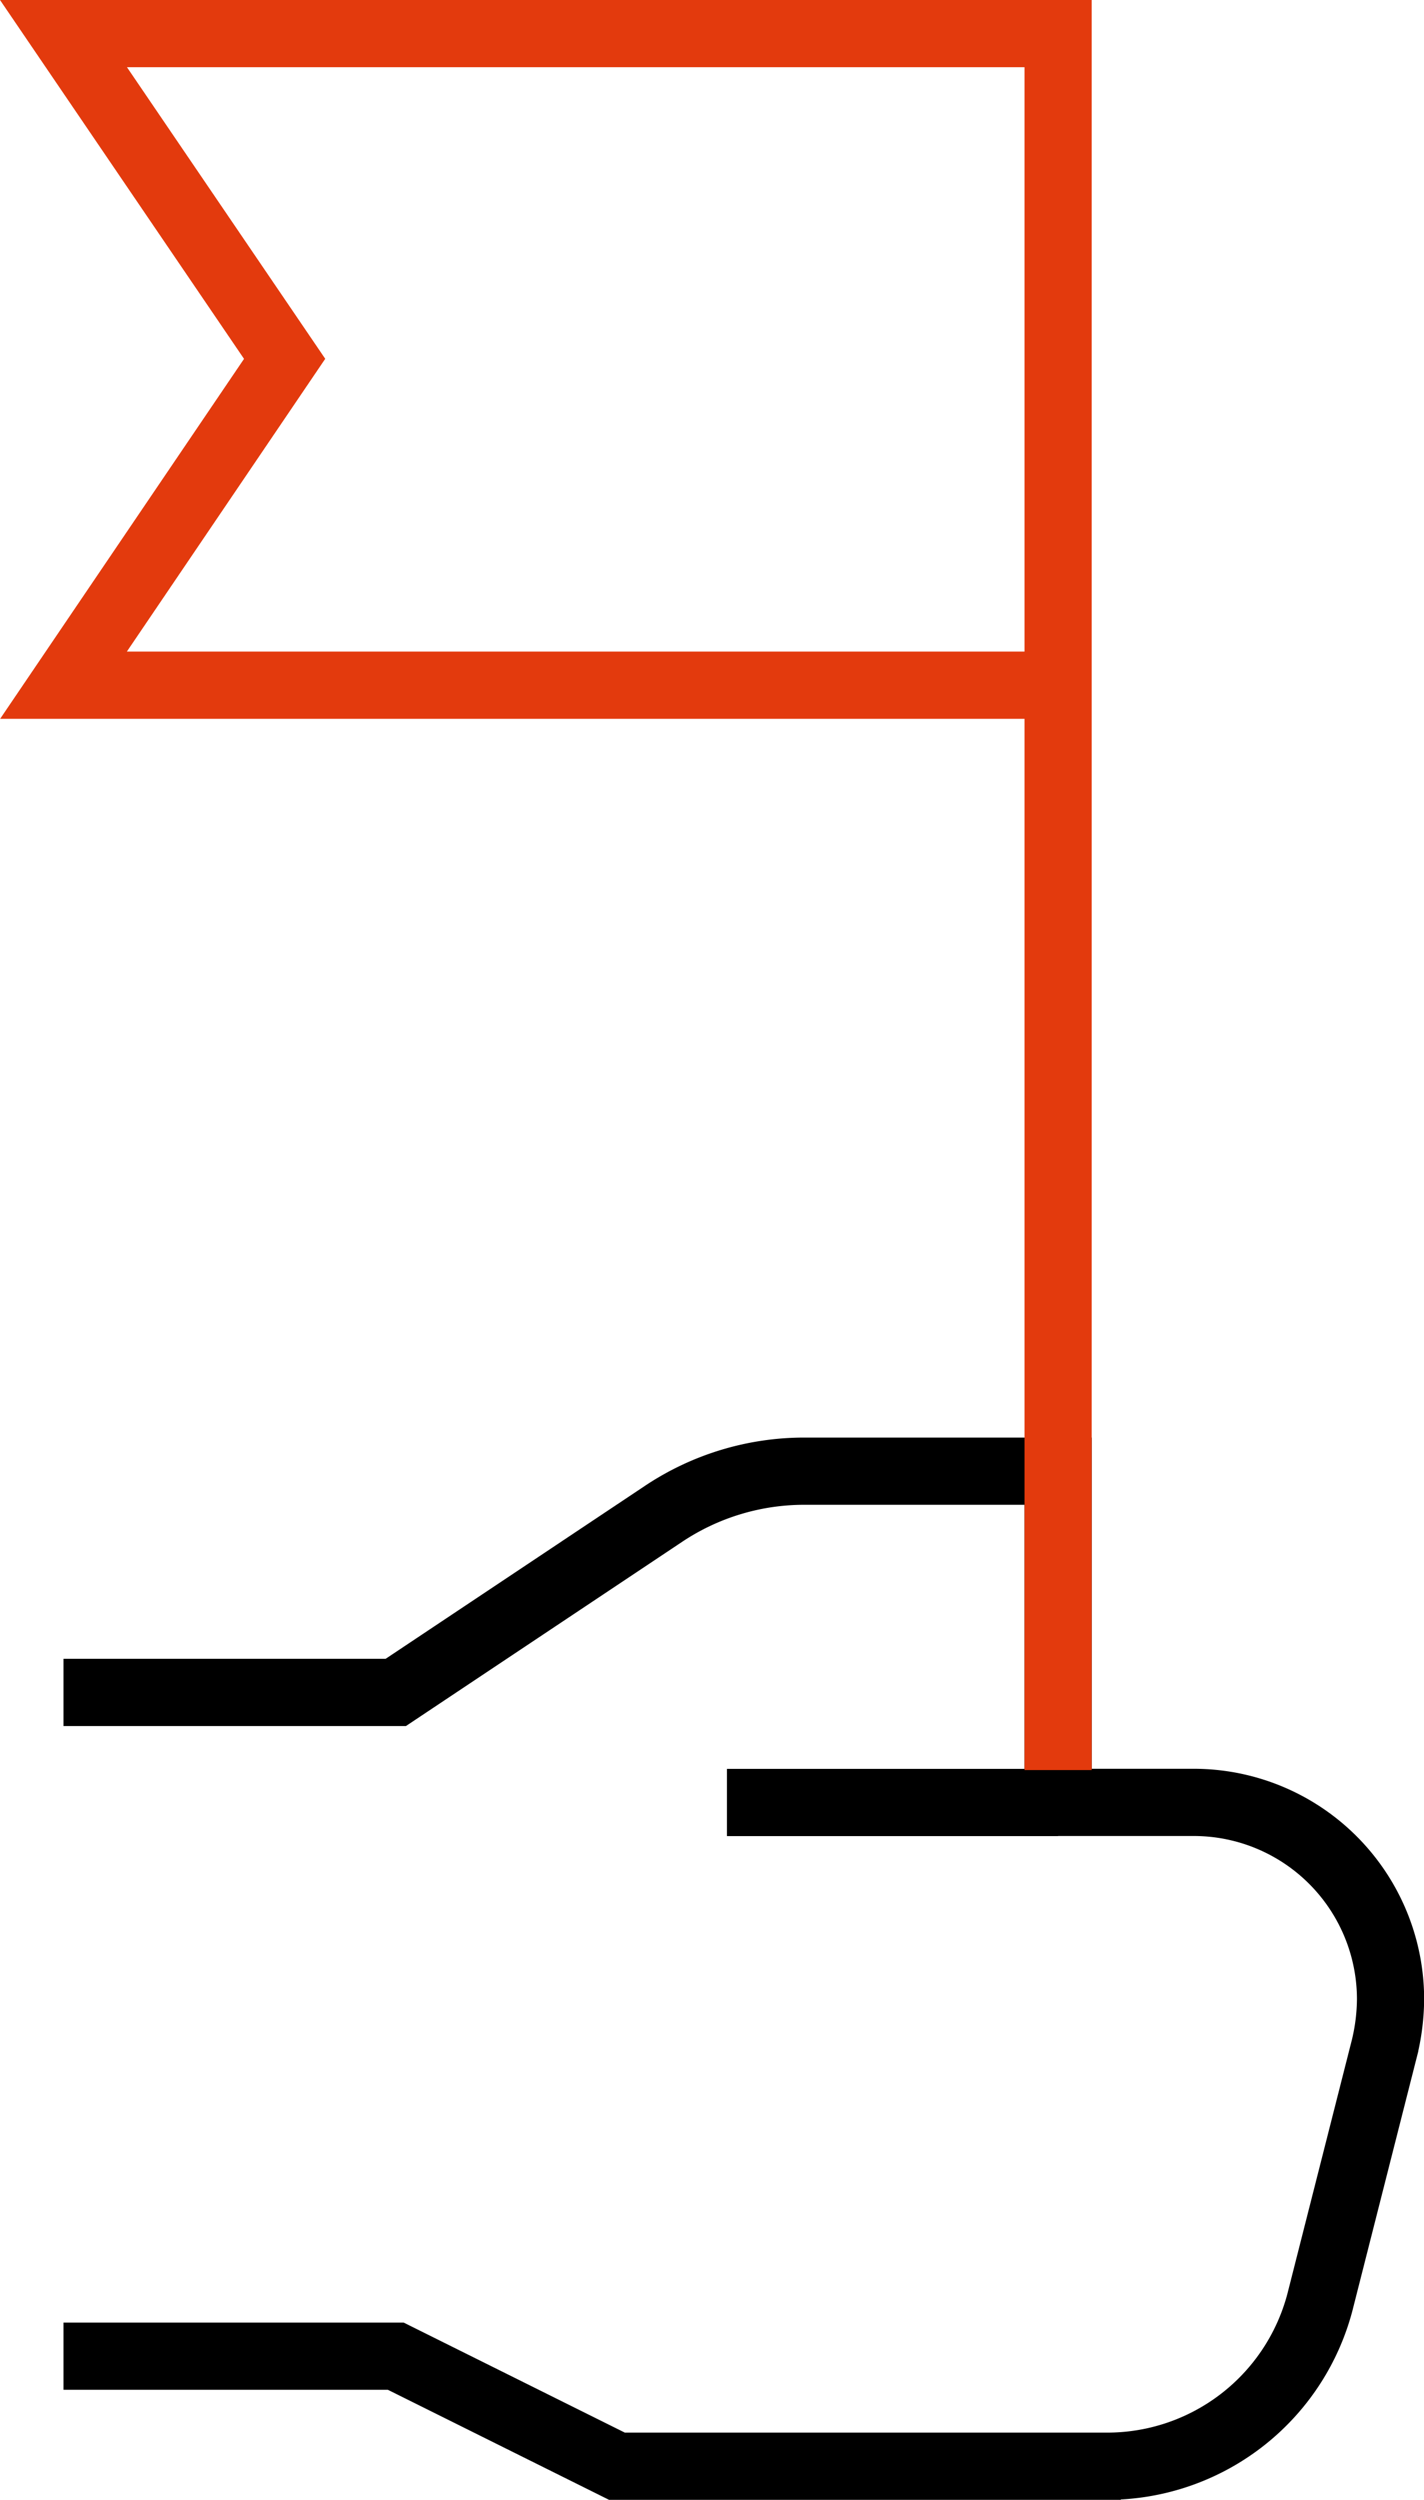
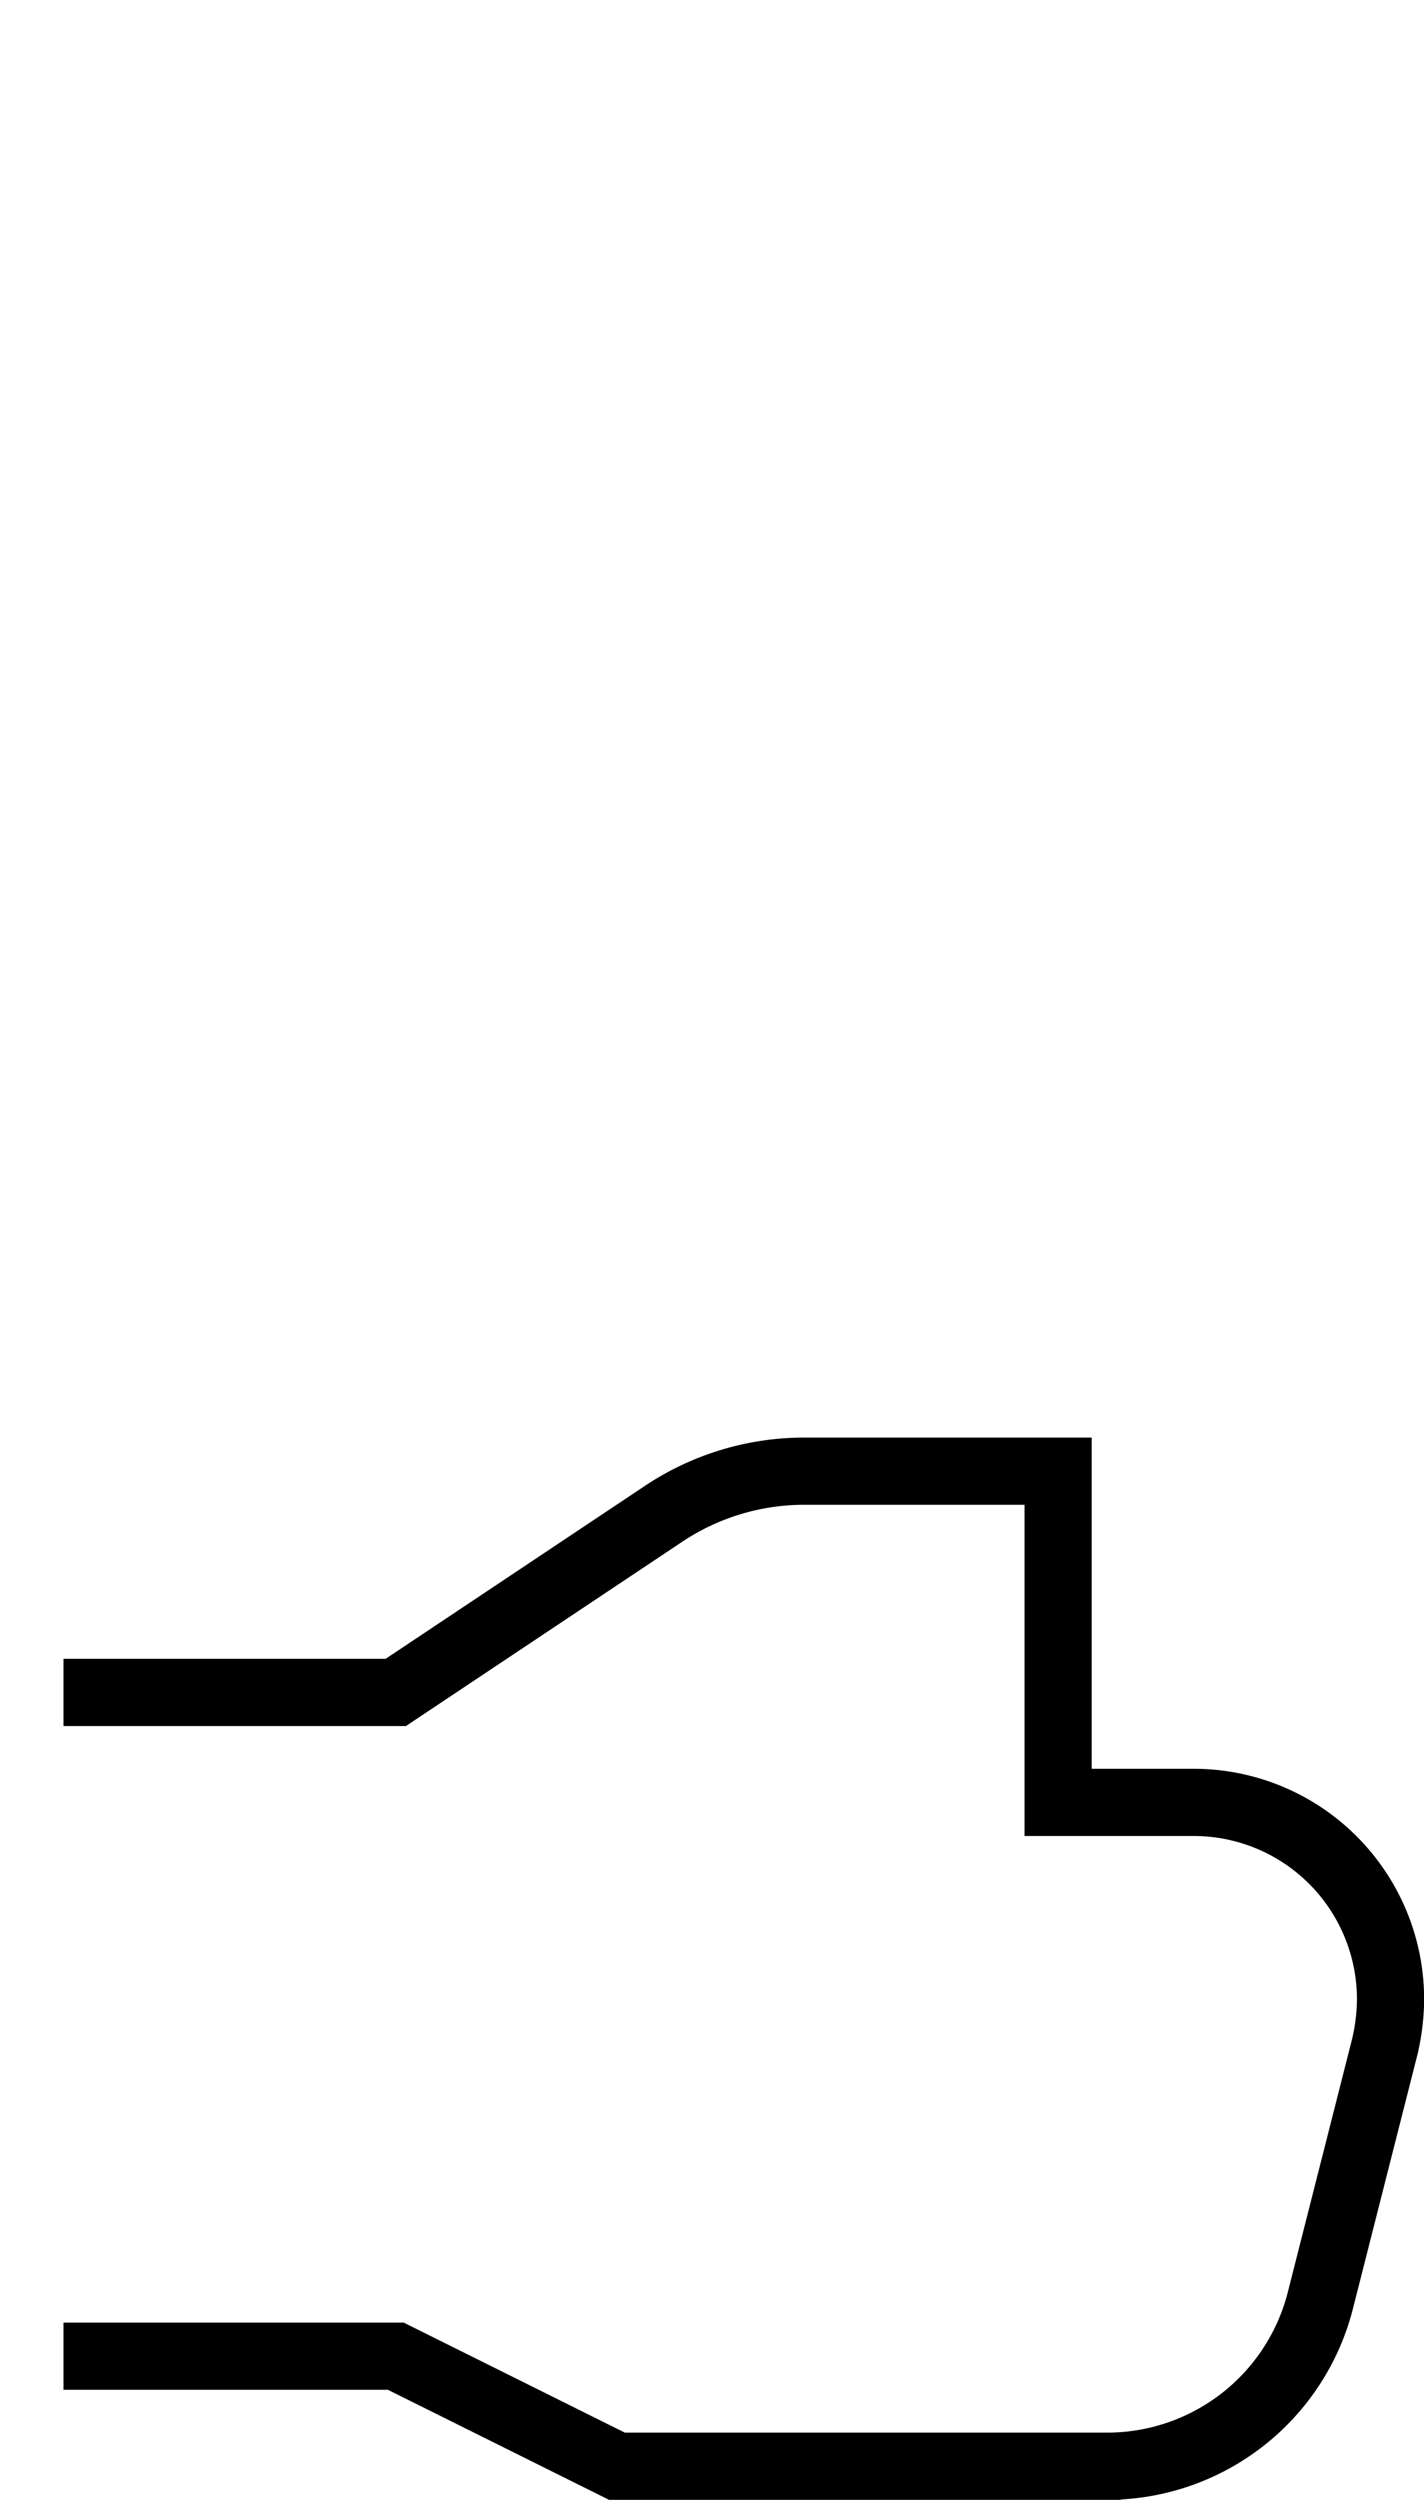
<svg xmlns="http://www.w3.org/2000/svg" width="42.39" height="74.382" viewBox="0 0 42.39 74.382">
  <g id="그룹_15679" data-name="그룹 15679" transform="translate(-4.38 -0.5)">
    <path id="패스_15854" data-name="패스 15854" d="M6.27,40.243h9.892l6.583,3.274h14.58a6.549,6.549,0,0,0,6.377-5l1.9-7.479a6.342,6.342,0,0,0,.172-1.413h0a5.86,5.86,0,0,0-5.86-5.86H35.878V13.91H28.329a7.548,7.548,0,0,0-4.205,1.275l-7.962,5.308H6.27" transform="translate(0 30.364)" fill="none" stroke="#000" stroke-miterlimit="10" stroke-width="2" />
-     <line id="선_1407" data-name="선 1407" x1="9.858" transform="translate(26.02 54.132)" fill="none" stroke="#000" stroke-miterlimit="10" stroke-width="2" />
-     <path id="패스_15855" data-name="패스 15855" d="M35.878,53.168V1.5H6.27l6.583,9.677L6.27,20.888H35.878" transform="translate(0 0)" fill="none" stroke="#e33a0d" stroke-miterlimit="10" stroke-width="2" />
  </g>
</svg>